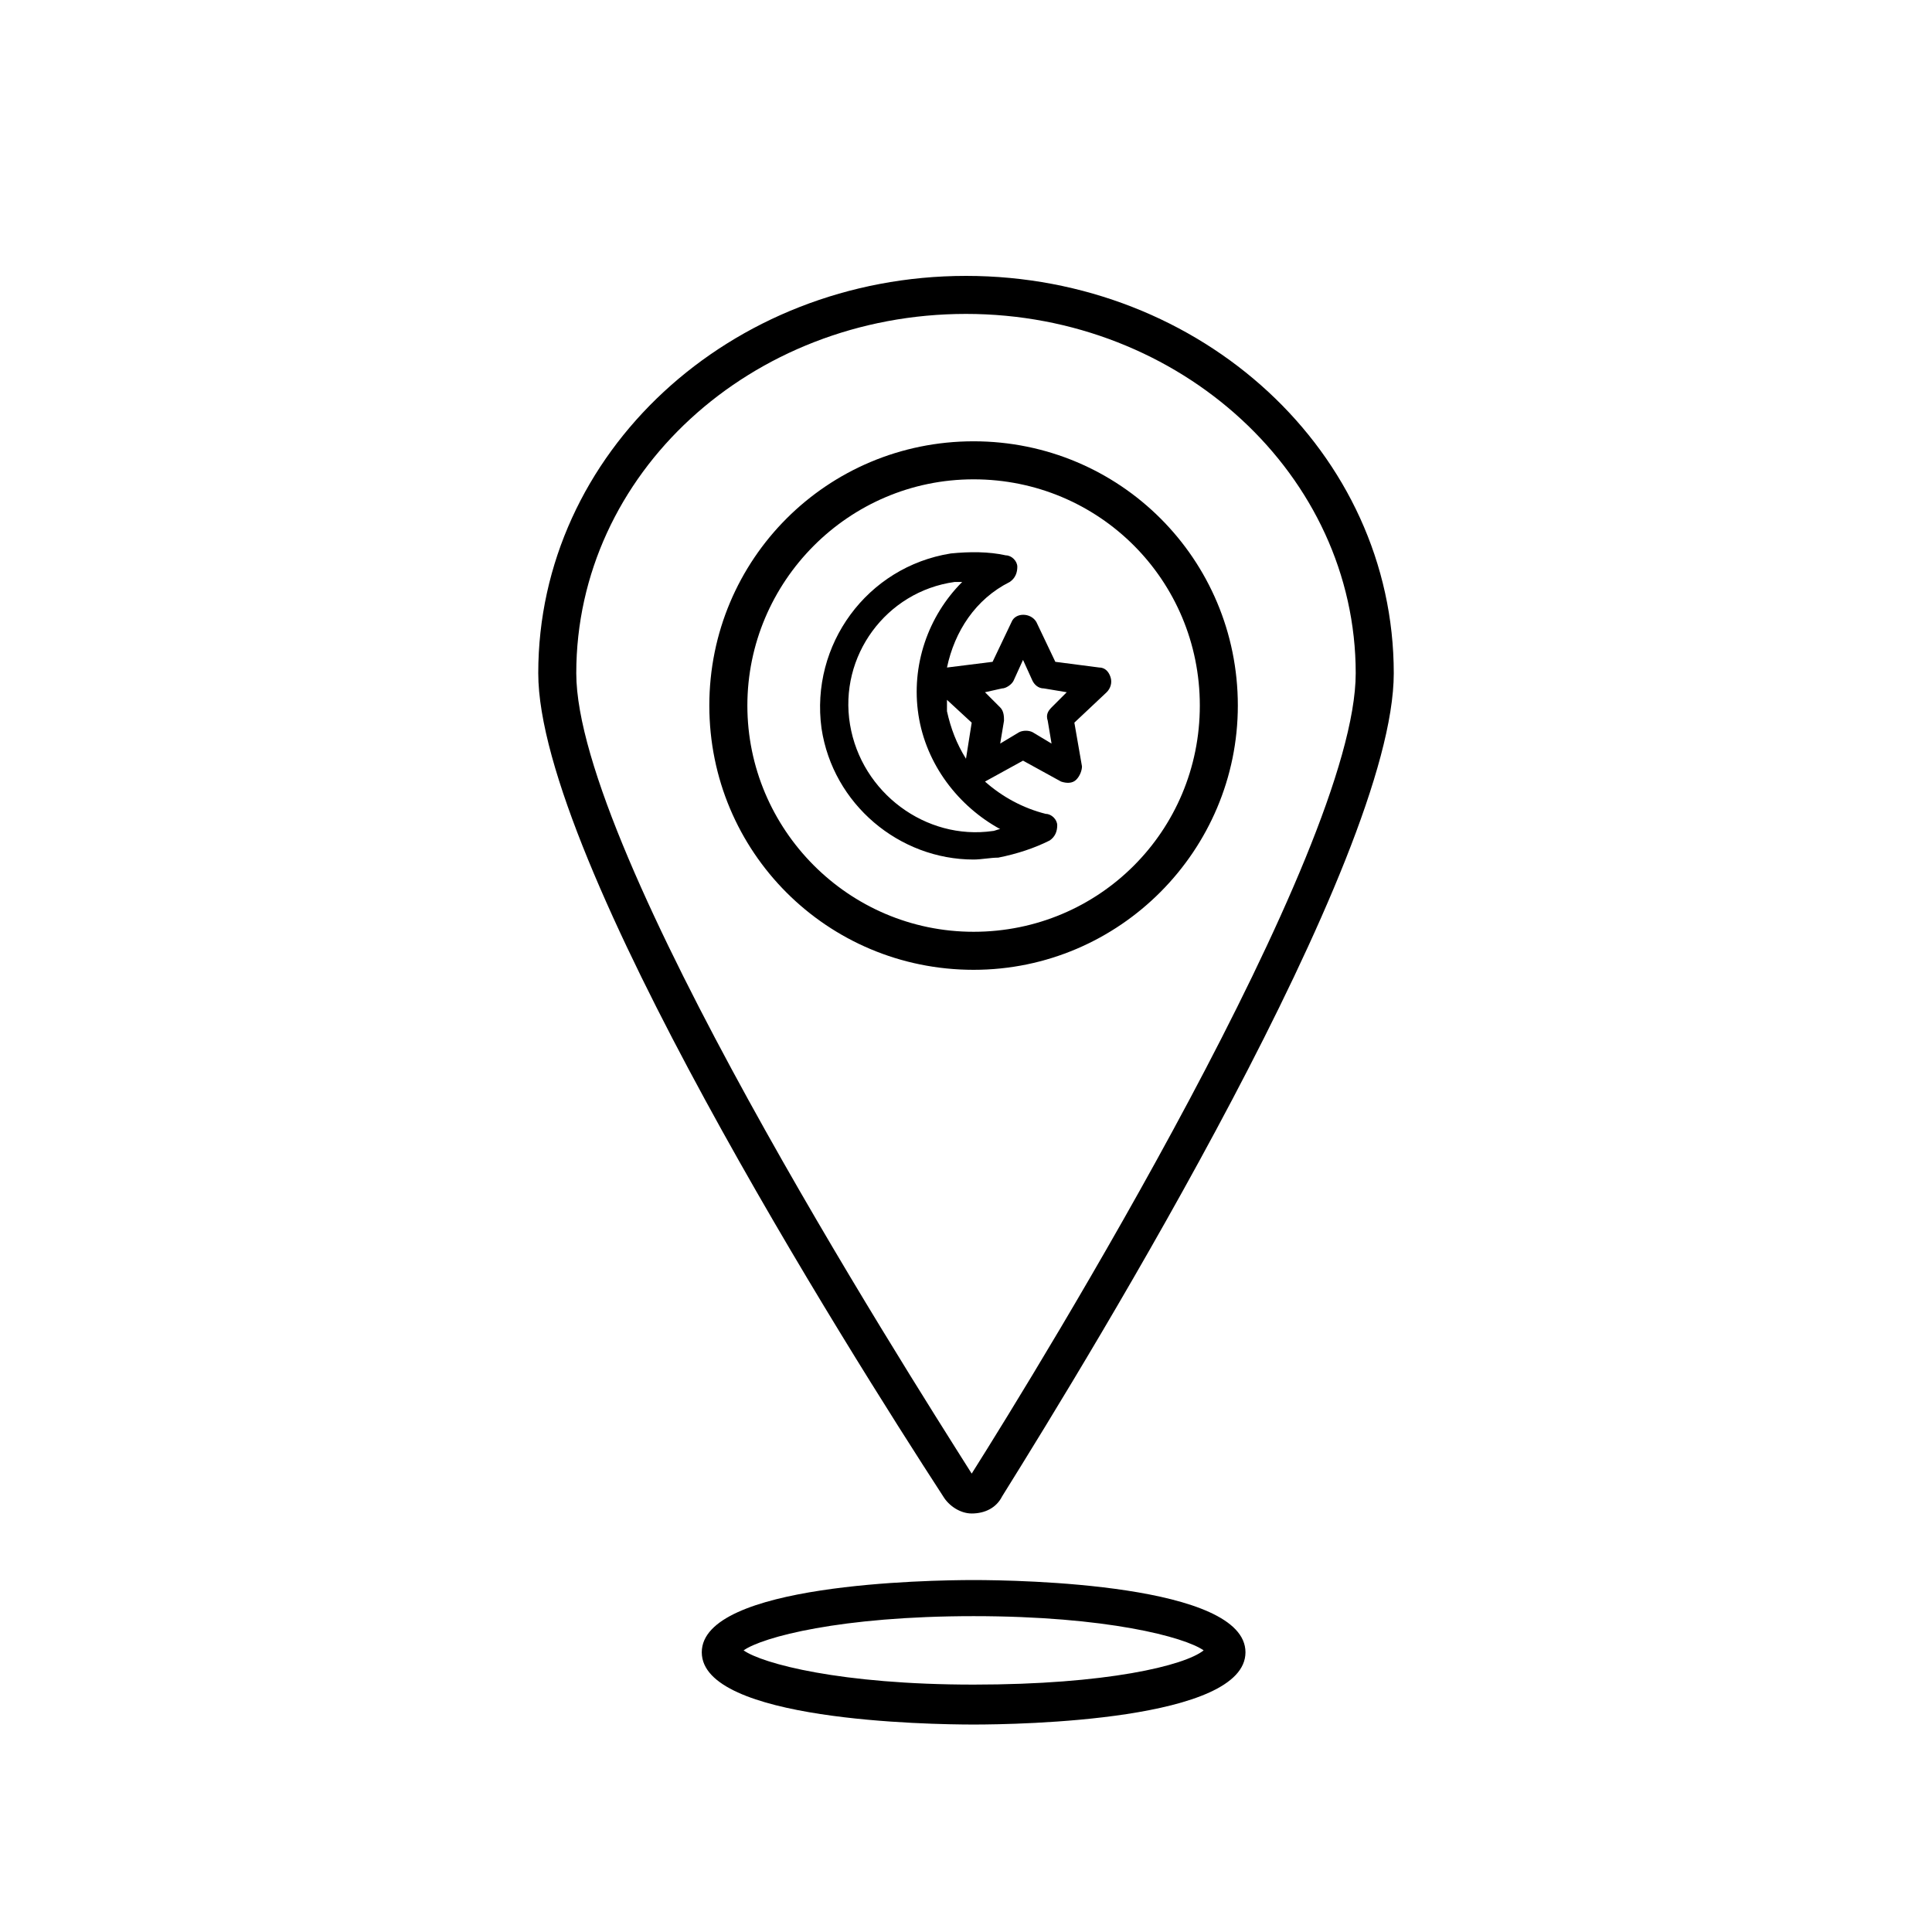
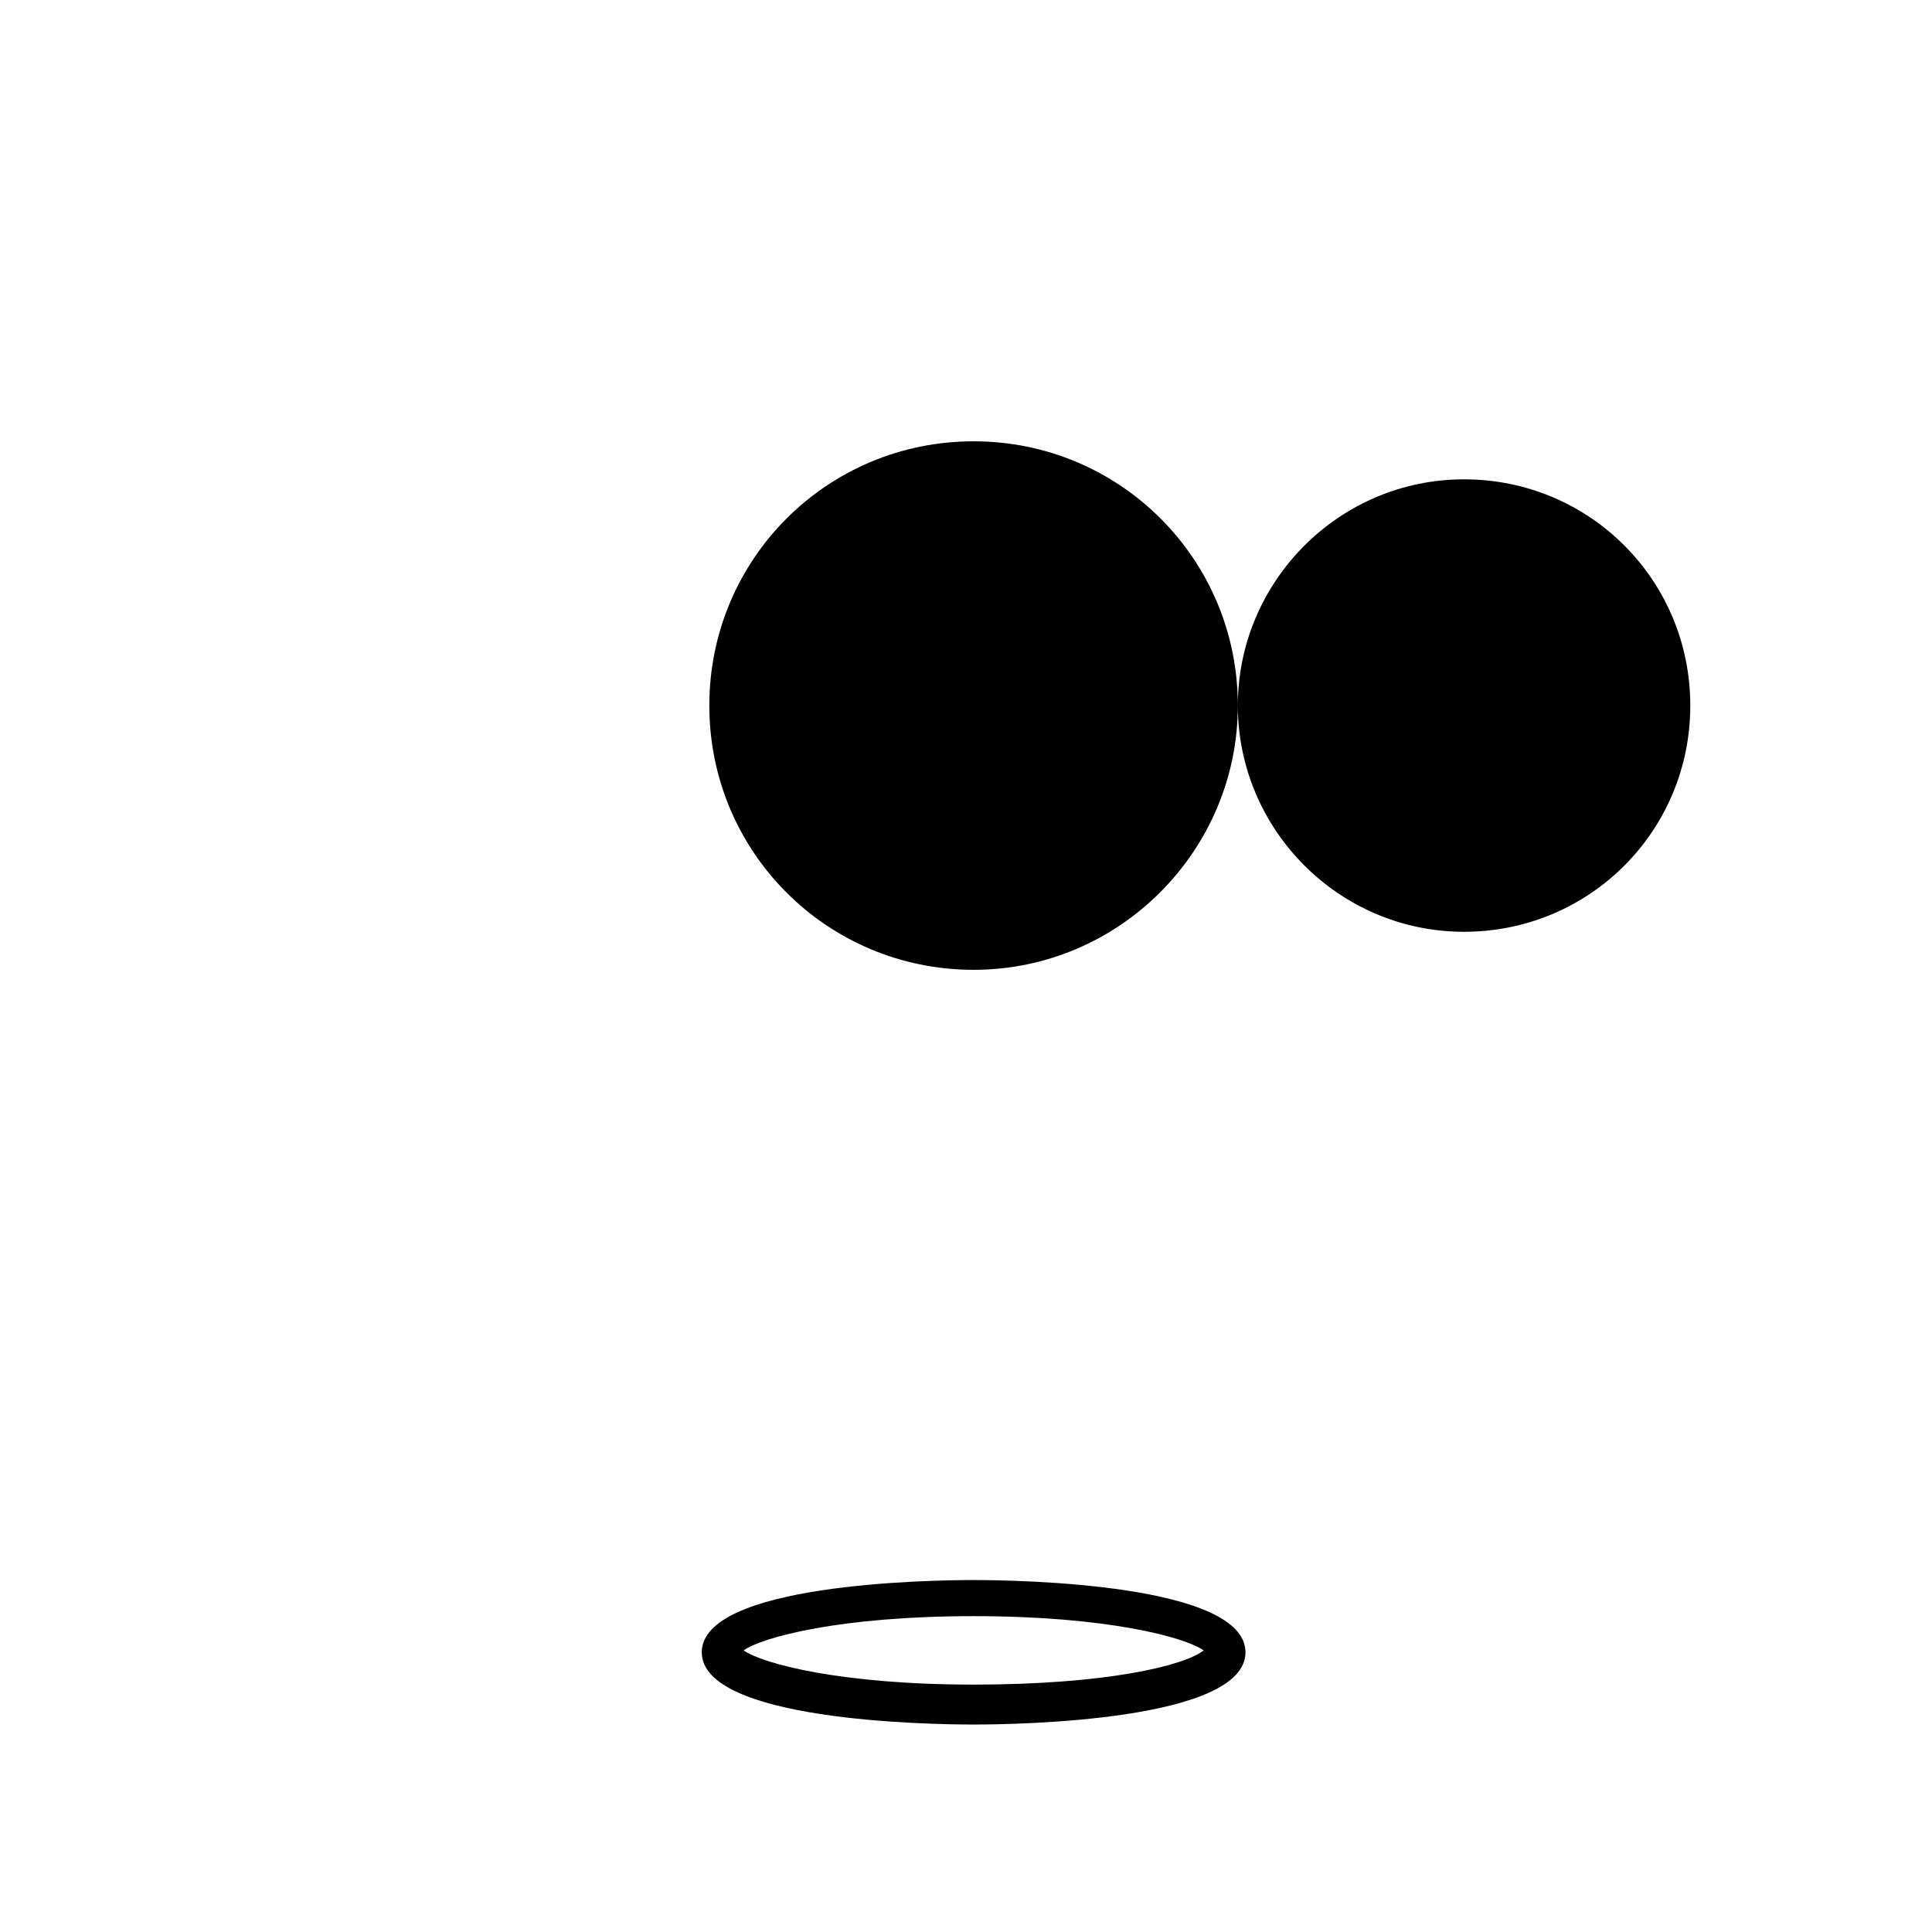
<svg xmlns="http://www.w3.org/2000/svg" fill="#000000" width="800px" height="800px" version="1.1" viewBox="144 144 512 512">
  <g>
-     <path d="m401.51 545.09s0.504 0 0 0c3.527 0 6.551-1.512 8.062-4.535 24.184-38.793 103.79-168.78 103.79-218.15-0.004-58.441-50.887-105.29-113.36-105.29s-113.36 46.852-113.36 105.29c0 49.375 82.121 179.36 107.31 218.15 1.512 2.523 4.535 4.535 7.559 4.535zm-1.512-317.9c56.93 0 103.28 42.824 103.28 95.219 0 47.359-83.633 183.39-101.77 212.11-18.141-28.719-104.79-164.75-104.79-212.11 0-52.898 46.348-95.219 103.28-95.219z" />
    <path d="m408.56 371.28c5.039-1.008 9.574-2.519 13.602-4.535 1.512-1.008 2.016-2.519 2.016-4.031 0-1.512-1.512-3.023-3.023-3.023-6.047-1.512-11.586-4.535-16.121-8.566l10.078-5.543 10.078 5.543c1.512 0.504 3.023 0.504 4.031-0.504 1.008-1.008 1.512-2.519 1.512-3.527l-2.016-11.586 8.566-8.062c1.008-1.008 1.512-2.519 1.008-4.031-0.504-1.512-1.512-2.519-3.023-2.519l-11.594-1.504-5.039-10.578c-1.512-2.519-5.543-2.519-6.551 0l-5.039 10.578-12.086 1.512c2.016-9.574 7.559-18.137 16.625-22.672 1.512-1.008 2.016-2.519 2.016-4.031s-1.512-3.023-3.023-3.023c-4.535-1.008-9.574-1.008-14.609-0.504-22.168 3.527-37.281 24.184-34.258 46.352 3.023 20.152 20.656 34.762 40.305 34.762 2.012 0 4.531-0.504 6.547-0.504zm1.008-44.84c1.008 0 2.519-1.008 3.023-2.016l2.519-5.543 2.519 5.543c0.504 1.008 1.512 2.016 3.023 2.016l6.047 1.008-4.031 4.031c-1.008 1.008-1.512 2.016-1.008 3.527l1.008 6.047-5.039-3.023c-1.008-0.504-2.519-0.504-3.527 0l-5.039 3.023 1.008-6.047c0-1.008 0-2.519-1.008-3.527l-4.031-4.031zm-8.059 9.07-1.512 9.57c-2.519-4.031-4.031-8.062-5.039-12.594v-3.023zm-32.246 0.504c-3.023-18.137 9.574-35.266 27.711-37.785h2.016c-9.07 9.07-13.602 22.168-11.586 35.266s10.578 24.184 21.664 30.23c-0.504 0-1.512 0.504-2.016 0.504-17.637 2.516-34.766-10.078-37.789-28.215z" />
    <path d="m402.02 562.73c-12.09 0-72.043 1.008-72.043 19.145s59.953 19.145 72.043 19.145 72.043-1.008 72.043-19.145-59.953-19.145-72.043-19.145zm0 27.707c-35.266 0-55.922-5.543-60.961-9.07 5.039-3.527 25.695-9.07 60.961-9.07s55.922 5.543 60.961 9.07c-5.039 4.035-25.695 9.07-60.961 9.07z" />
-     <path d="m472.04 330.98c0-38.793-31.234-70.031-70.031-70.031-38.793 0-70.031 31.234-70.031 70.031 0 38.793 31.234 70.031 70.031 70.031s70.031-31.742 70.031-70.031zm-129.98 0c0-32.746 26.703-59.953 59.953-59.953s59.953 26.703 59.953 59.953c0.004 33.25-26.699 59.953-59.949 59.953-33.254 0-59.957-27.207-59.957-59.953z" />
+     <path d="m472.04 330.98c0-38.793-31.234-70.031-70.031-70.031-38.793 0-70.031 31.234-70.031 70.031 0 38.793 31.234 70.031 70.031 70.031s70.031-31.742 70.031-70.031zc0-32.746 26.703-59.953 59.953-59.953s59.953 26.703 59.953 59.953c0.004 33.25-26.699 59.953-59.949 59.953-33.254 0-59.957-27.207-59.957-59.953z" />
  </g>
</svg>